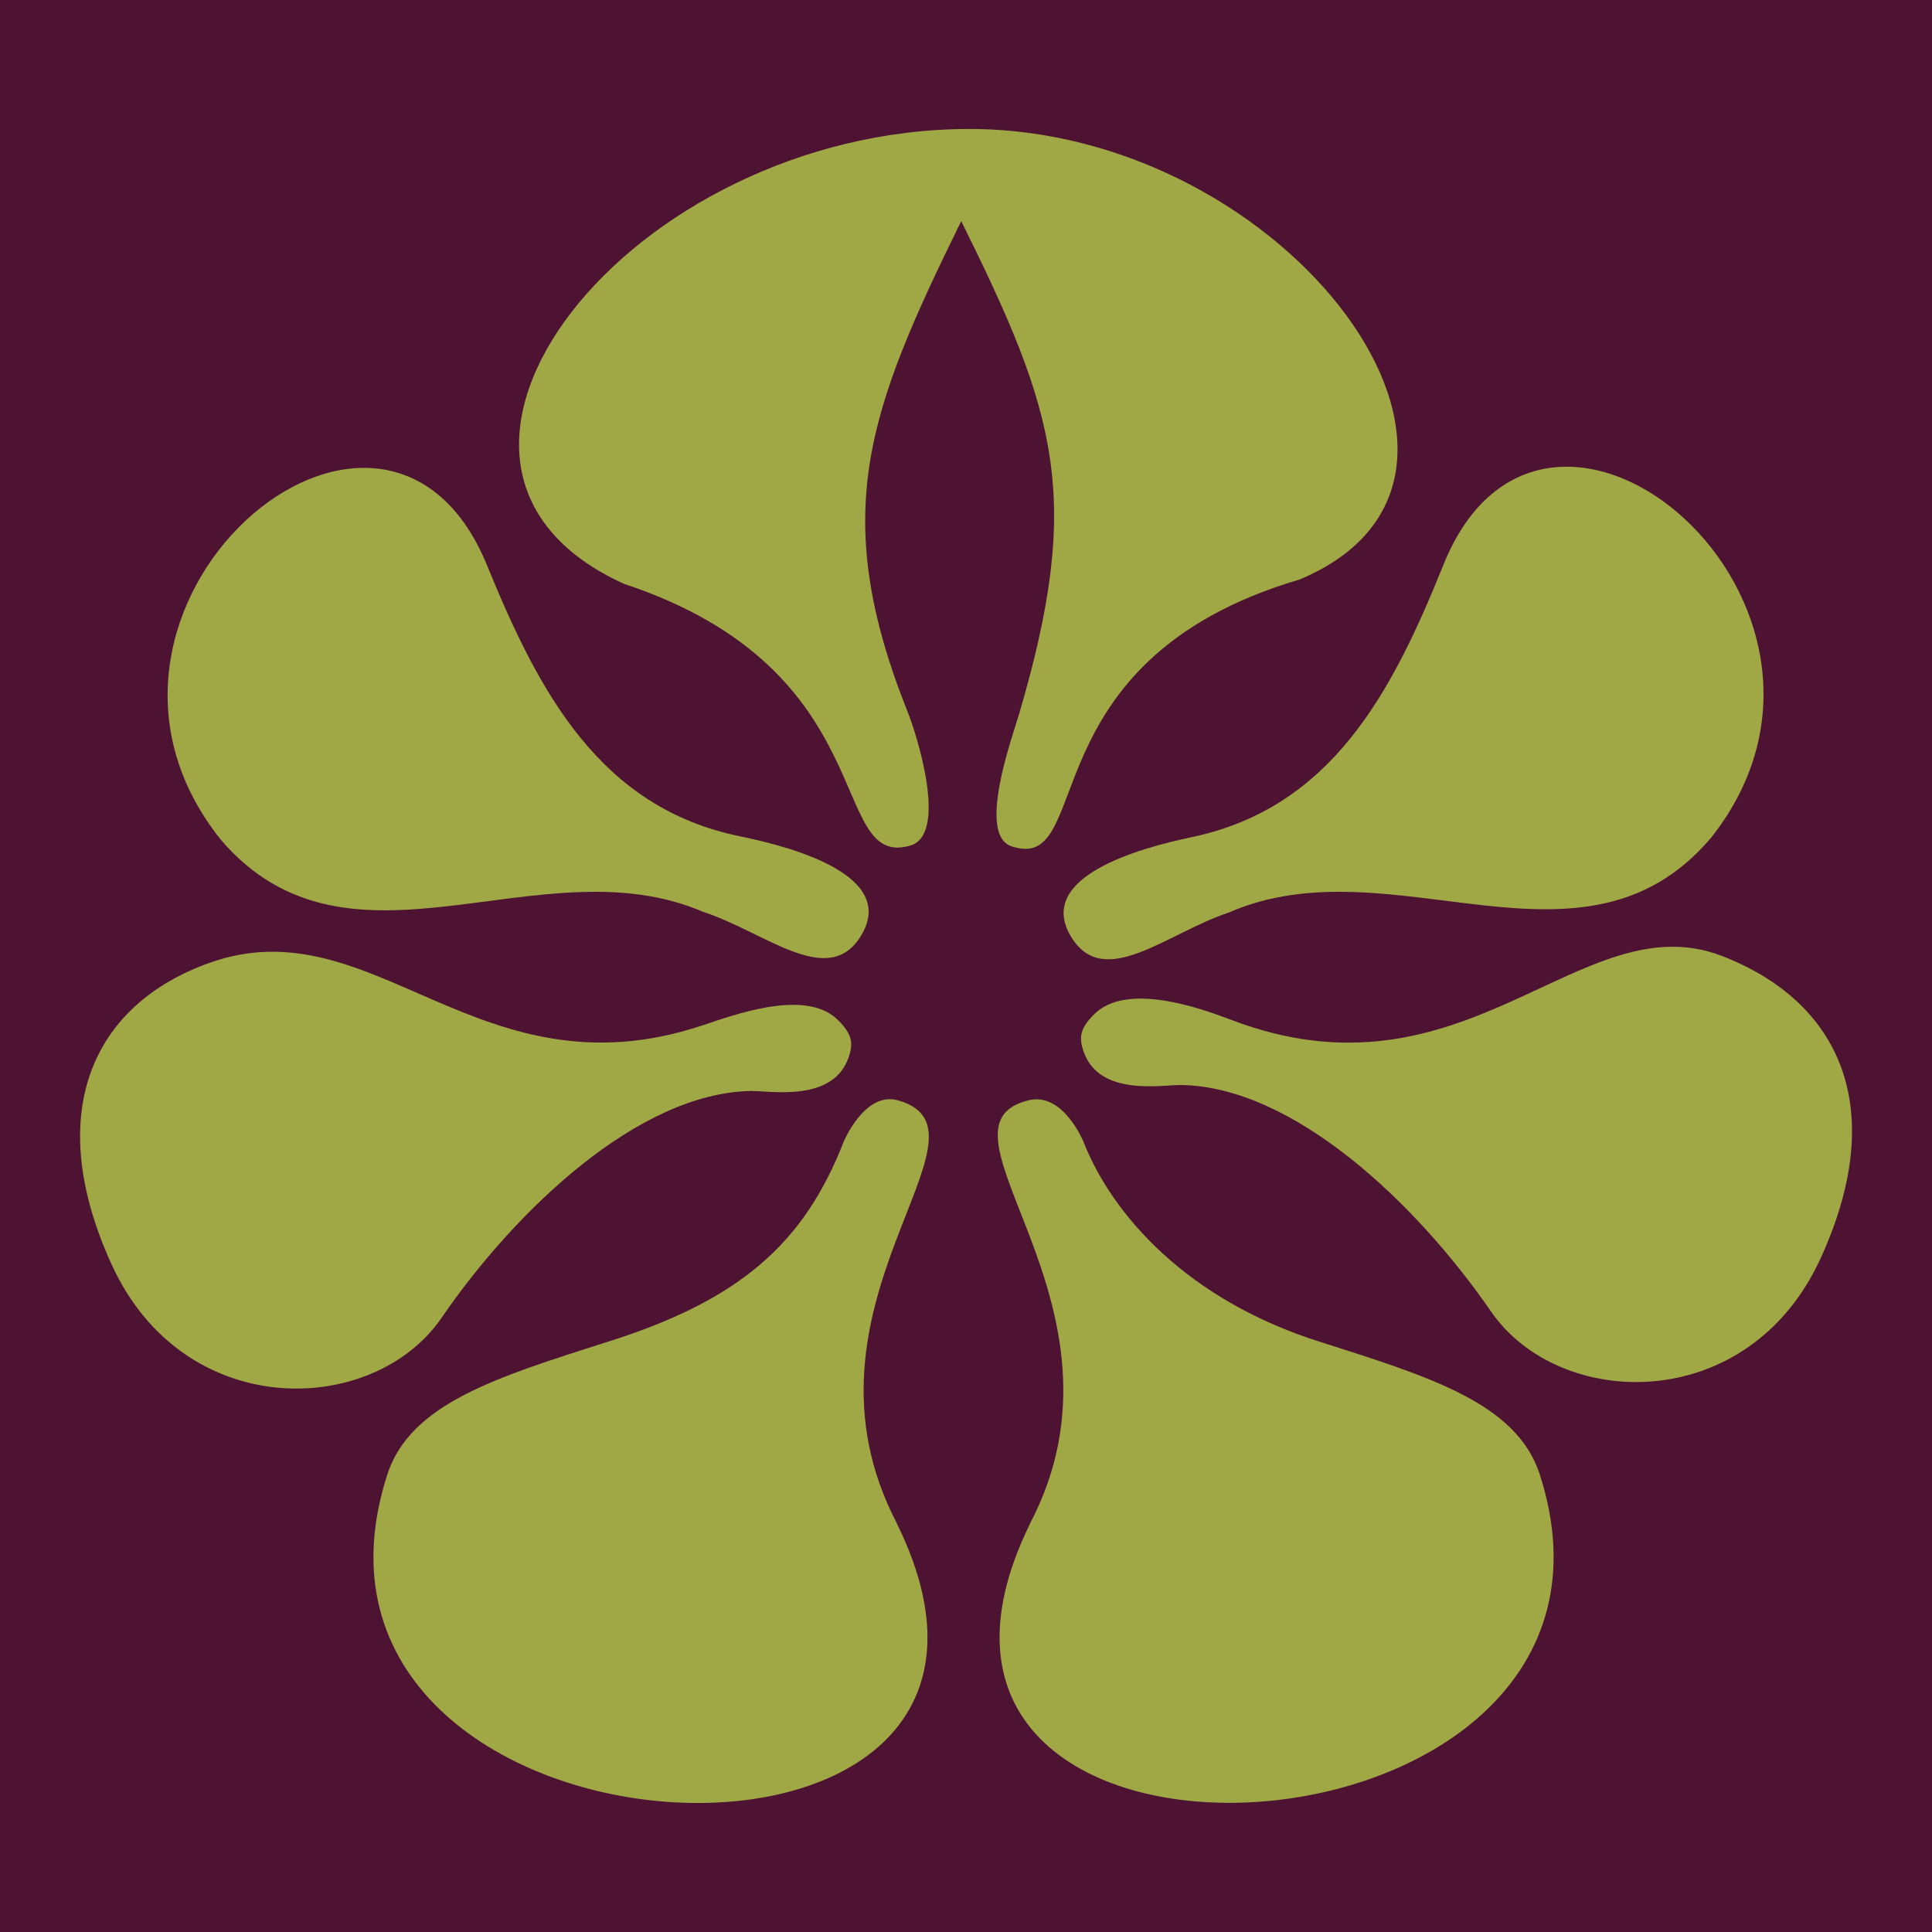
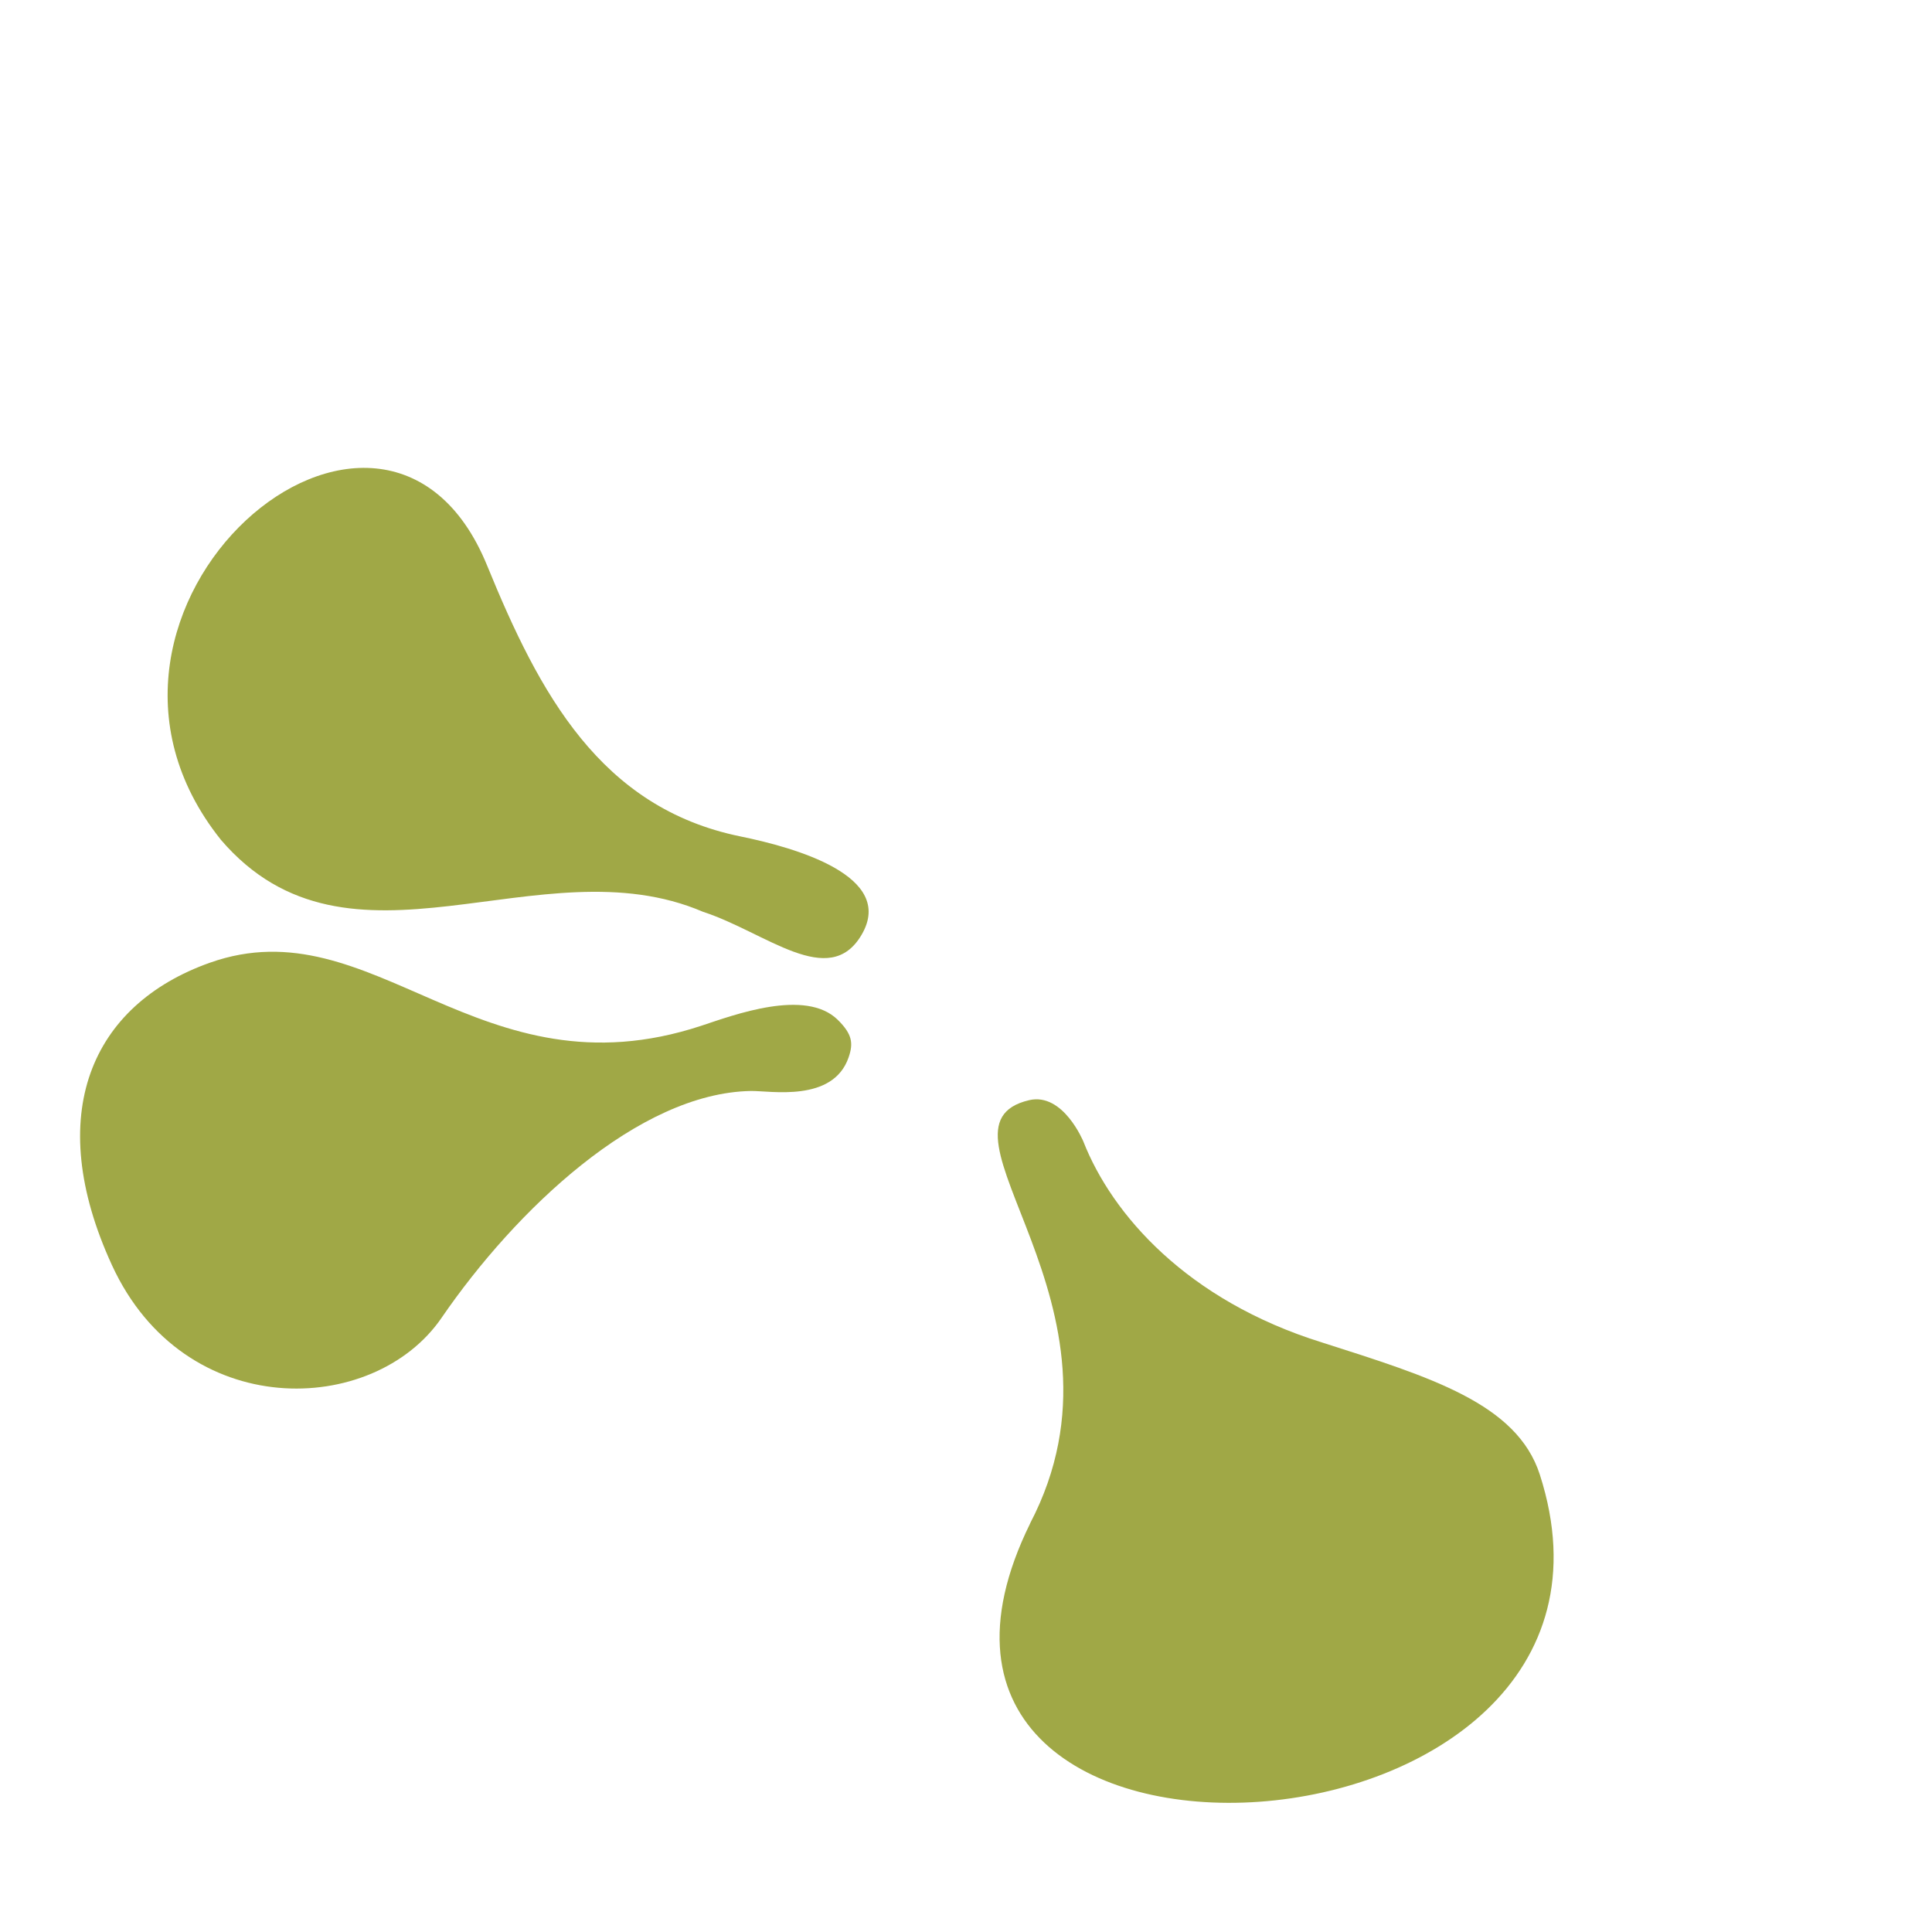
<svg xmlns="http://www.w3.org/2000/svg" id="Layer_2" data-name="Layer 2" viewBox="0 0 512 512">
  <defs>
    <style> .cls-1 { fill: #a0a846; } .cls-2 { fill: #4e1233; } </style>
  </defs>
  <g id="Layer_2-2" data-name="Layer 2">
-     <rect class="cls-2" width="512" height="512" />
    <g>
      <path class="cls-1" d="M58.48,222.49c34.26,40.03,84.53.57,127.83,19.15,16.64,5.41,33.42,20.78,42.03,6.07,9.15-15.63-17.83-23.13-32.12-26.05-37.11-7.59-53.26-37.83-67.13-71.79-27.55-67.48-119.45,11.41-70.61,72.61Z" />
-       <path class="cls-1" d="M453.48,221.98c-34.06,40.21-84.52,1-127.73,19.81-16.62,5.49-33.32,20.95-42,6.29-9.23-15.58,17.71-23.22,31.99-26.21,37.07-7.78,53.06-38.1,66.76-72.14,27.21-67.62,119.51,10.8,70.98,72.25Z" />
-       <path class="cls-1" d="M165.37,154.73c69.35,22.89,53.78,75.54,75.78,69.39,10.33-2.89,1.65-29.81-.54-35.28-21.22-52.98-10.4-80.2,14.12-130.25,25.45,51.3,32.2,73.31,15.37,130.54-1.83,6.21-11.26,32.07-2.03,35.15,22.4,7.47,3.45-49.22,76.34-70.71,64.98-27.15-2.53-119.39-87.49-119.39-90.11,0-160.61,89.22-91.54,120.55Z" />
-       <path class="cls-1" d="M117.01,349.25c19.66-28.64,52.18-59.6,81.98-60.13,5.12-.09,21.75,3.13,25.9-8.9,1.29-3.74.98-6.15-2.86-9.94-8.56-8.45-27.61-1.27-36.19,1.56-58.99,19.45-86.86-32.06-130.19-16.72-31.51,11.16-44.32,40.29-25.97,80.18,19.19,41.72,69.3,40.22,87.34,13.94Z" />
-       <path class="cls-1" d="M395.13,347.56c-19.69-28.61-52.25-59.53-82.05-60.02-5.12-.08-21.74,3.16-25.91-8.86-1.3-3.74-.99-6.15,2.85-9.94,8.55-8.46,27.75-1.71,36.2,1.51,62.42,23.86,92.77-31.39,130.17-16.89,31.17,12.09,44.37,40.23,26.07,80.15-19.14,41.74-69.25,40.31-87.32,14.05Z" />
-       <path class="cls-1" d="M237.71,403.77c-30.24-57.82,29.17-104.04.26-112.17-8.8-2.48-14.39,10.97-14.39,10.97-10.47,26.87-27.38,42.09-63.27,53.25-28.68,9.16-51.61,16.16-57.68,34.98-34.53,107.11,187.67,119.83,135.06,12.97h.02Z" />
+       <path class="cls-1" d="M117.01,349.25c19.66-28.64,52.18-59.6,81.98-60.13,5.12-.09,21.75,3.13,25.9-8.9,1.29-3.74.98-6.15-2.86-9.94-8.56-8.45-27.61-1.27-36.19,1.56-58.99,19.45-86.86-32.06-130.19-16.72-31.51,11.16-44.32,40.29-25.97,80.18,19.19,41.72,69.3,40.22,87.34,13.94" />
      <path class="cls-1" d="M272.98,403.73c30.24-57.82-29.49-105.3-.26-112.17,9.03-2.12,14.39,10.97,14.39,10.97,7.55,19.24,27.38,42.09,63.27,53.25,28.68,9.16,51.61,16.16,57.68,34.98,34.53,107.11-187.67,119.83-135.06,12.97h-.02Z" />
    </g>
  </g>
</svg>